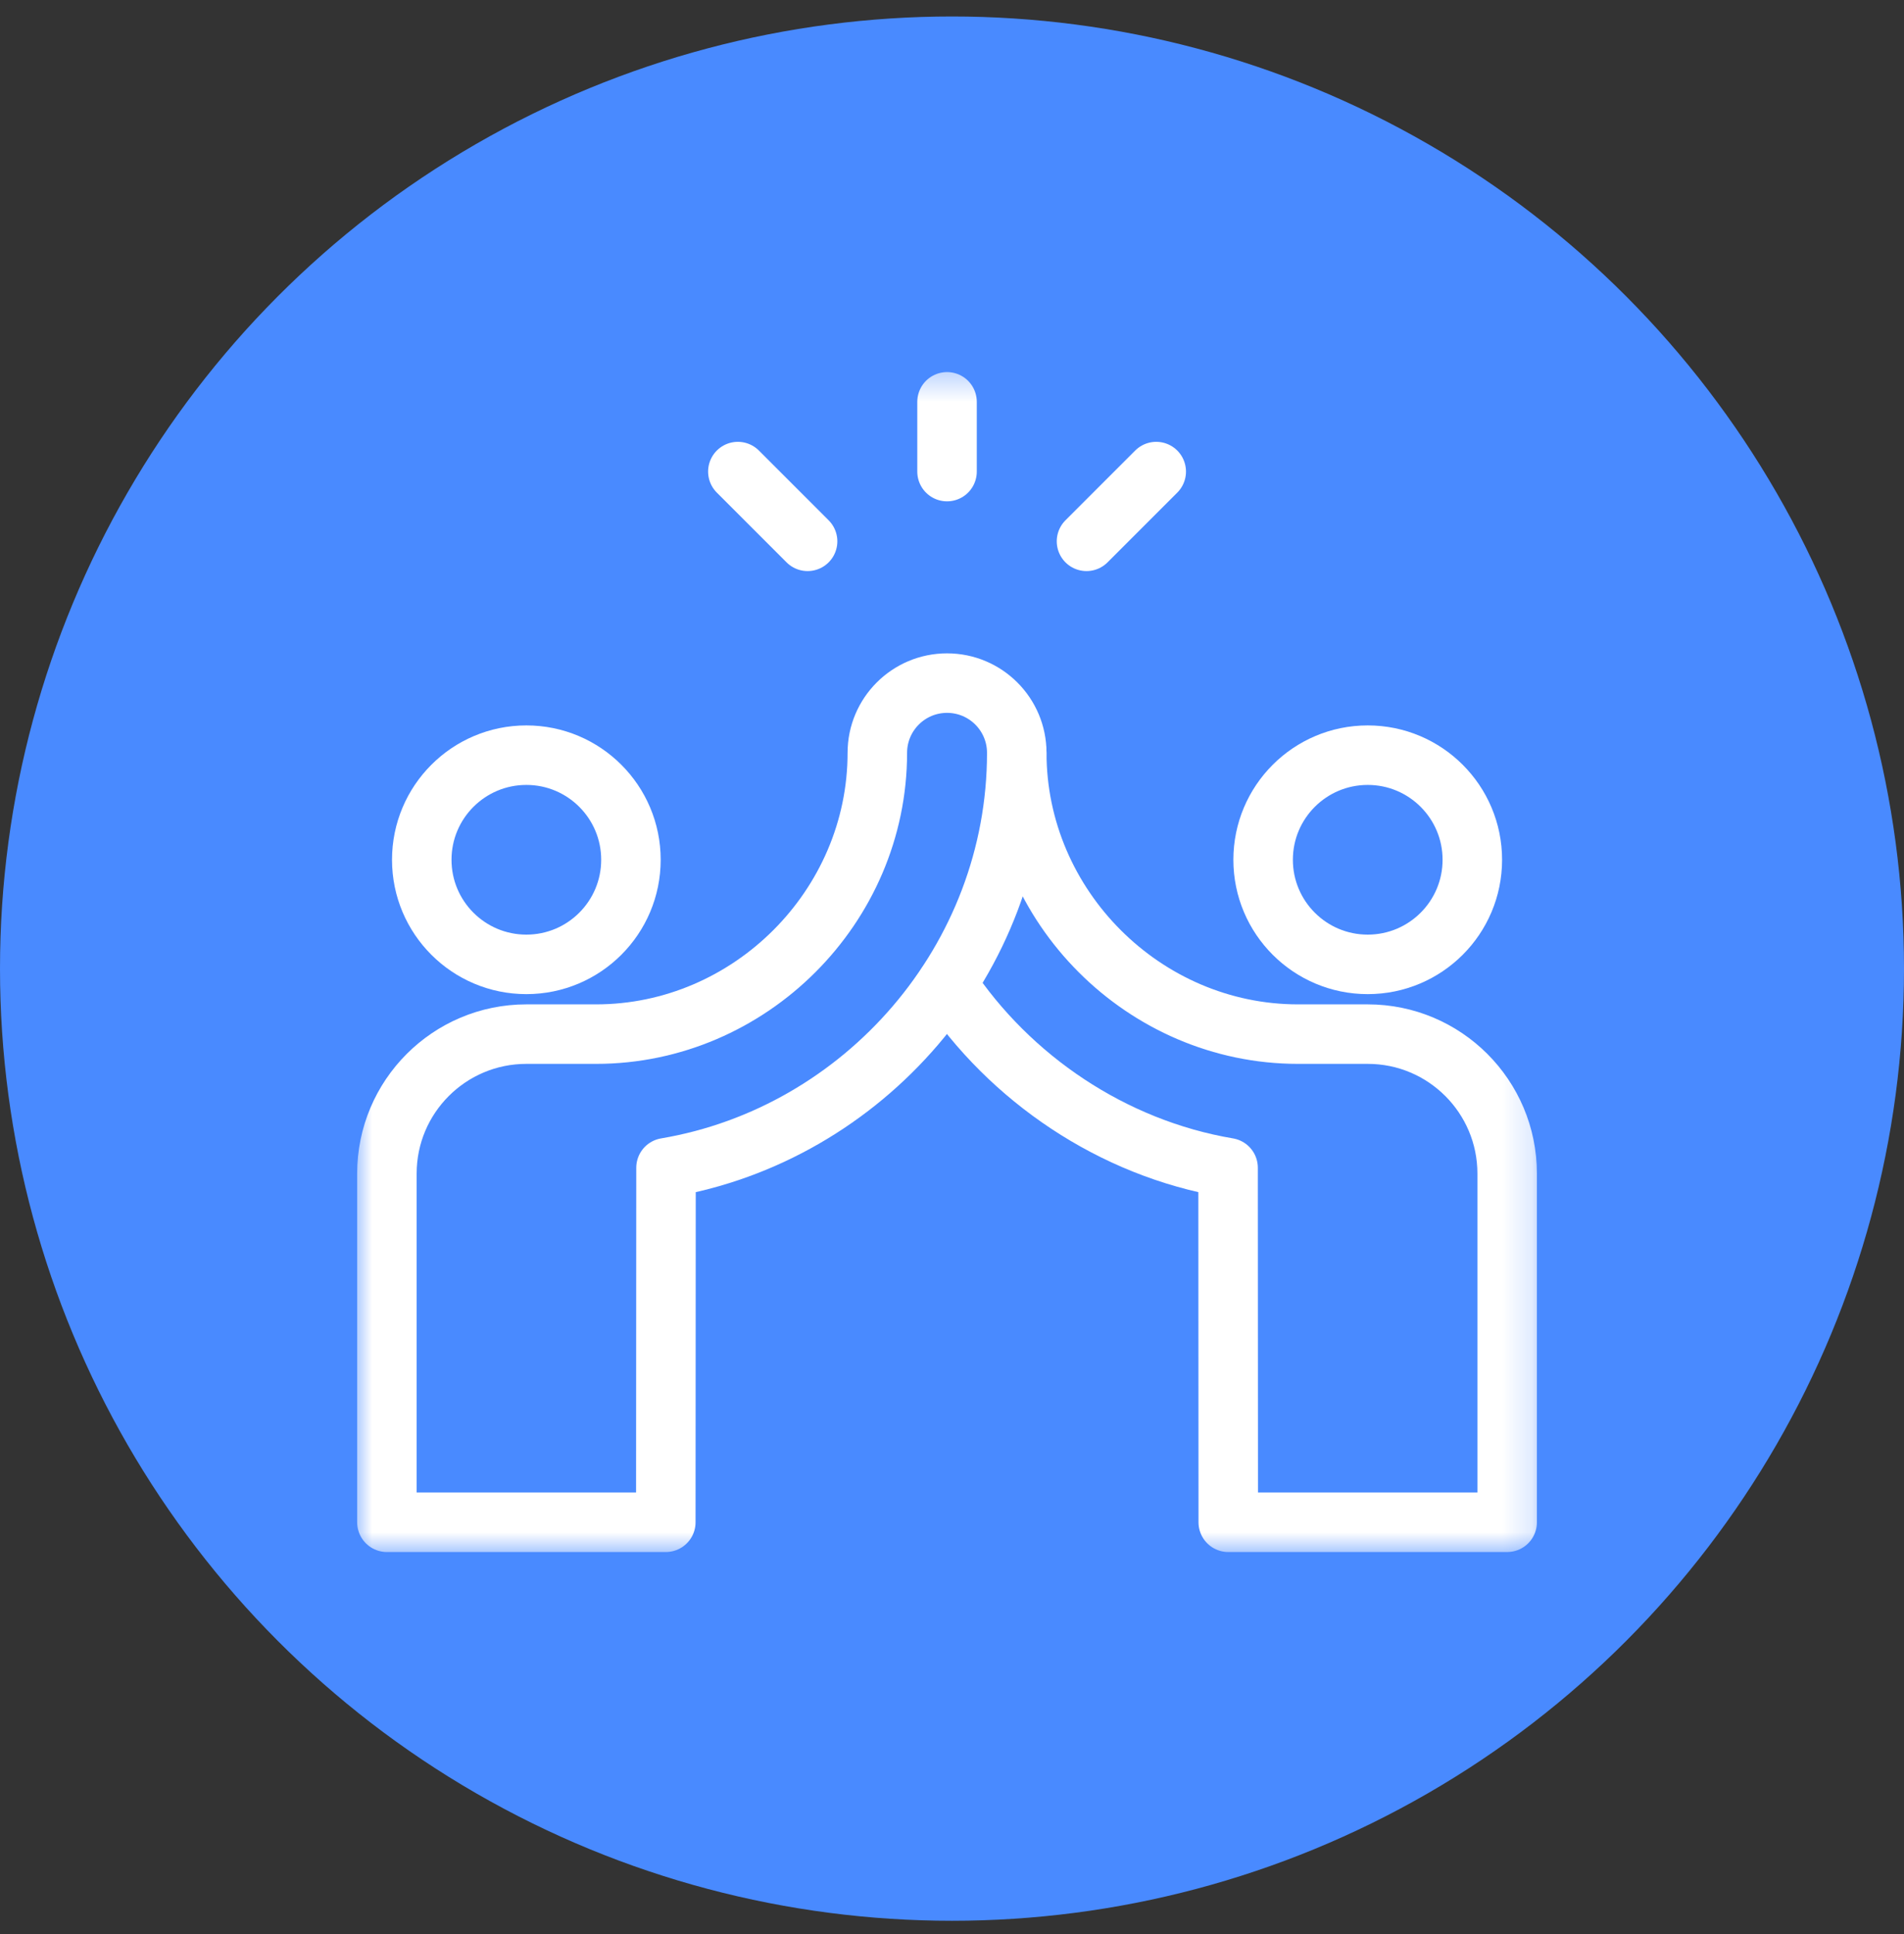
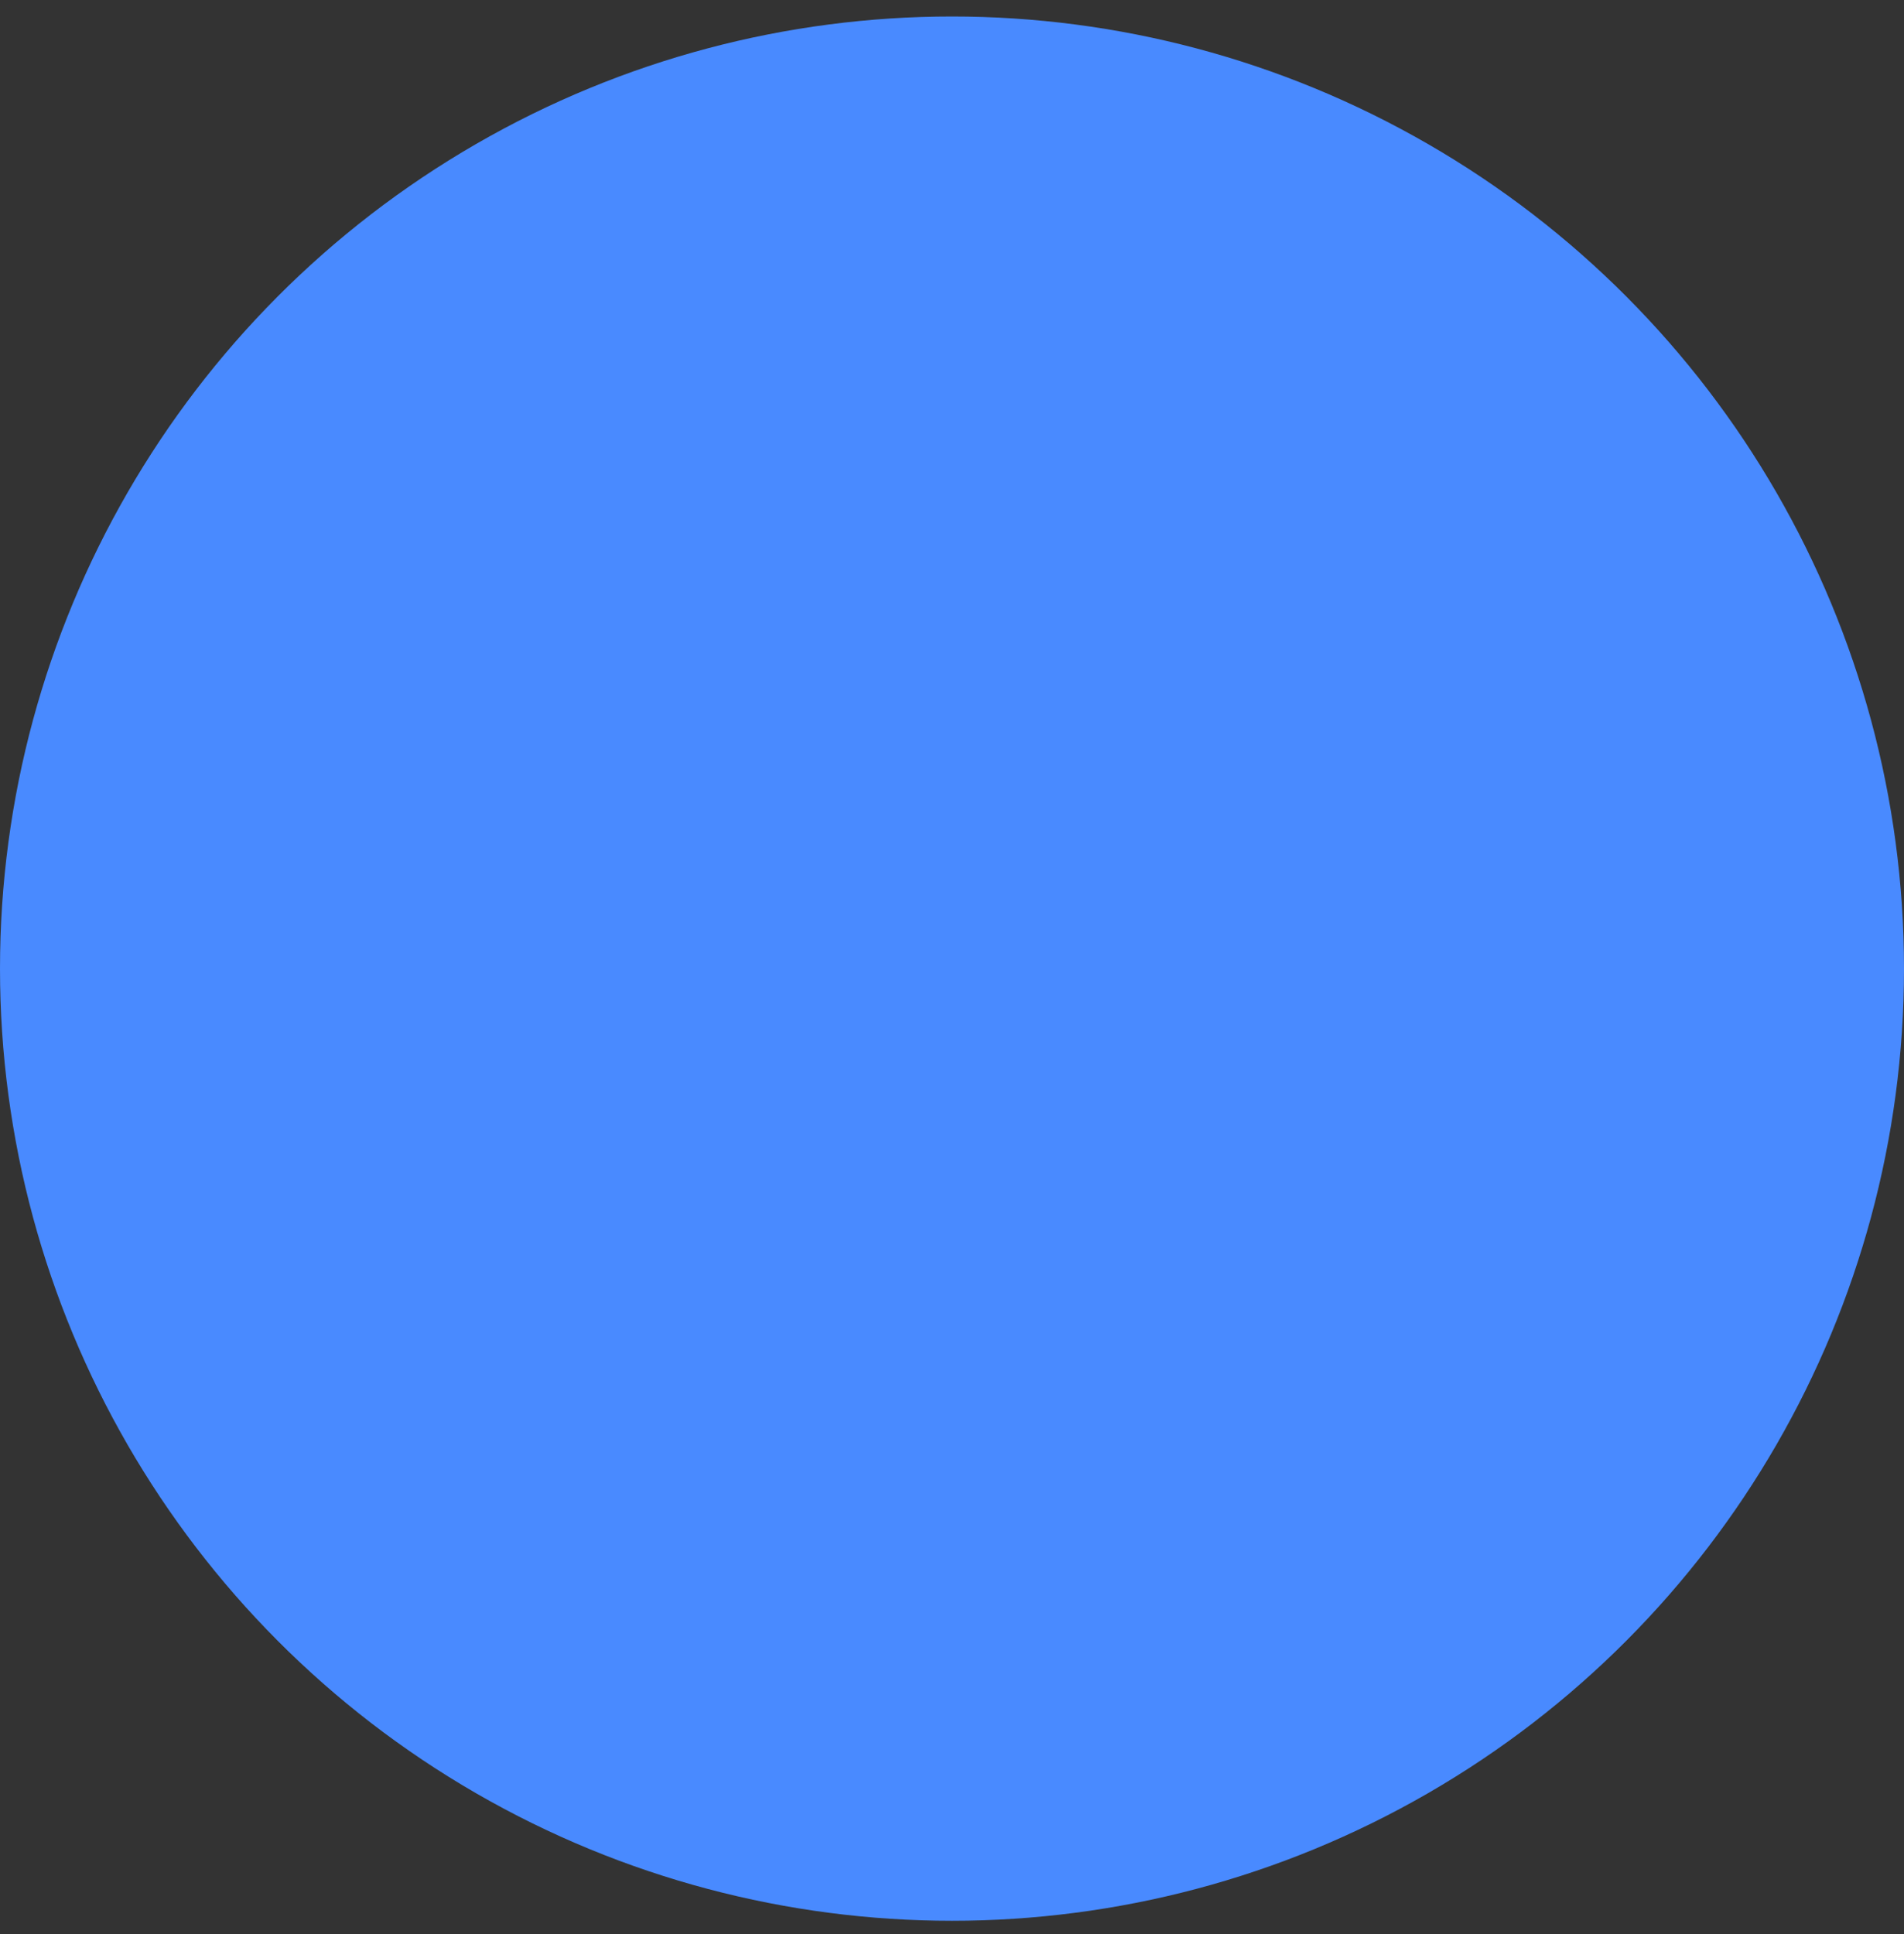
<svg xmlns="http://www.w3.org/2000/svg" width="64" height="65" viewBox="0 0 64 65" fill="none">
  <rect x="0" y="0" width="64" height="65" fill="#333333" stroke="none" />
  <circle cx="32" cy="32.554" r="32" fill="#498AFF" />
  <g clip-path="url(#clip0_2604_33600)">
    <mask id="mask0_2604_33600" style="mask-type:luminance" maskUnits="userSpaceOnUse" x="11" y="12" width="41" height="41">
      <path d="M11.833 12.333H51.833V52.333H11.833V12.333Z" fill="white" />
    </mask>
    <g mask="url(#mask0_2604_33600)">
-       <path d="M31.833 15.849V13.505" stroke="white" stroke-width="2" stroke-miterlimit="10" stroke-linecap="round" stroke-linejoin="round" />
-       <path d="M36.521 18.193L38.865 15.849" stroke="white" stroke-width="2" stroke-miterlimit="10" stroke-linecap="round" stroke-linejoin="round" />
      <path d="M27.146 18.193L24.802 15.849" stroke="white" stroke-width="2" stroke-miterlimit="10" stroke-linecap="round" stroke-linejoin="round" />
-       <path d="M21.208 28.896C21.208 30.837 19.634 32.411 17.693 32.411C15.751 32.411 14.177 30.837 14.177 28.896C14.177 26.954 15.751 25.38 17.693 25.38C19.634 25.38 21.208 26.954 21.208 28.896Z" stroke="white" stroke-width="2" stroke-miterlimit="10" stroke-linecap="round" stroke-linejoin="round" />
      <path d="M22.387 39.246L22.38 51.161H13.005V39.443C13.005 36.854 15.104 34.755 17.693 34.755H20.037C25.206 34.755 29.49 30.471 29.49 25.302C29.49 24.008 30.539 22.958 31.833 22.958C33.128 22.958 34.177 24.008 34.177 25.302C34.177 32.256 29.026 38.125 22.387 39.246Z" stroke="white" stroke-width="2" stroke-miterlimit="10" stroke-linecap="round" stroke-linejoin="round" />
      <path d="M42.458 28.896C42.458 30.837 44.032 32.411 45.974 32.411C47.916 32.411 49.49 30.837 49.49 28.896C49.49 26.954 47.916 25.38 45.974 25.38C44.032 25.38 42.458 26.954 42.458 28.896Z" stroke="white" stroke-width="2" stroke-miterlimit="10" stroke-linecap="round" stroke-linejoin="round" />
      <path d="M31.833 33.068C33.942 36.239 37.379 38.587 41.28 39.246L41.286 51.161H50.661V39.443C50.661 36.854 48.563 34.755 45.974 34.755H43.63C38.461 34.755 34.177 30.471 34.177 25.302" stroke="white" stroke-width="2" stroke-miterlimit="10" stroke-linecap="round" stroke-linejoin="round" />
    </g>
  </g>
  <defs>
    <clipPath id="clip0_2604_33600">
-       <rect width="40" height="40" fill="white" transform="translate(11.833 12.333)" />
-     </clipPath>
+       </clipPath>
  </defs>
</svg>